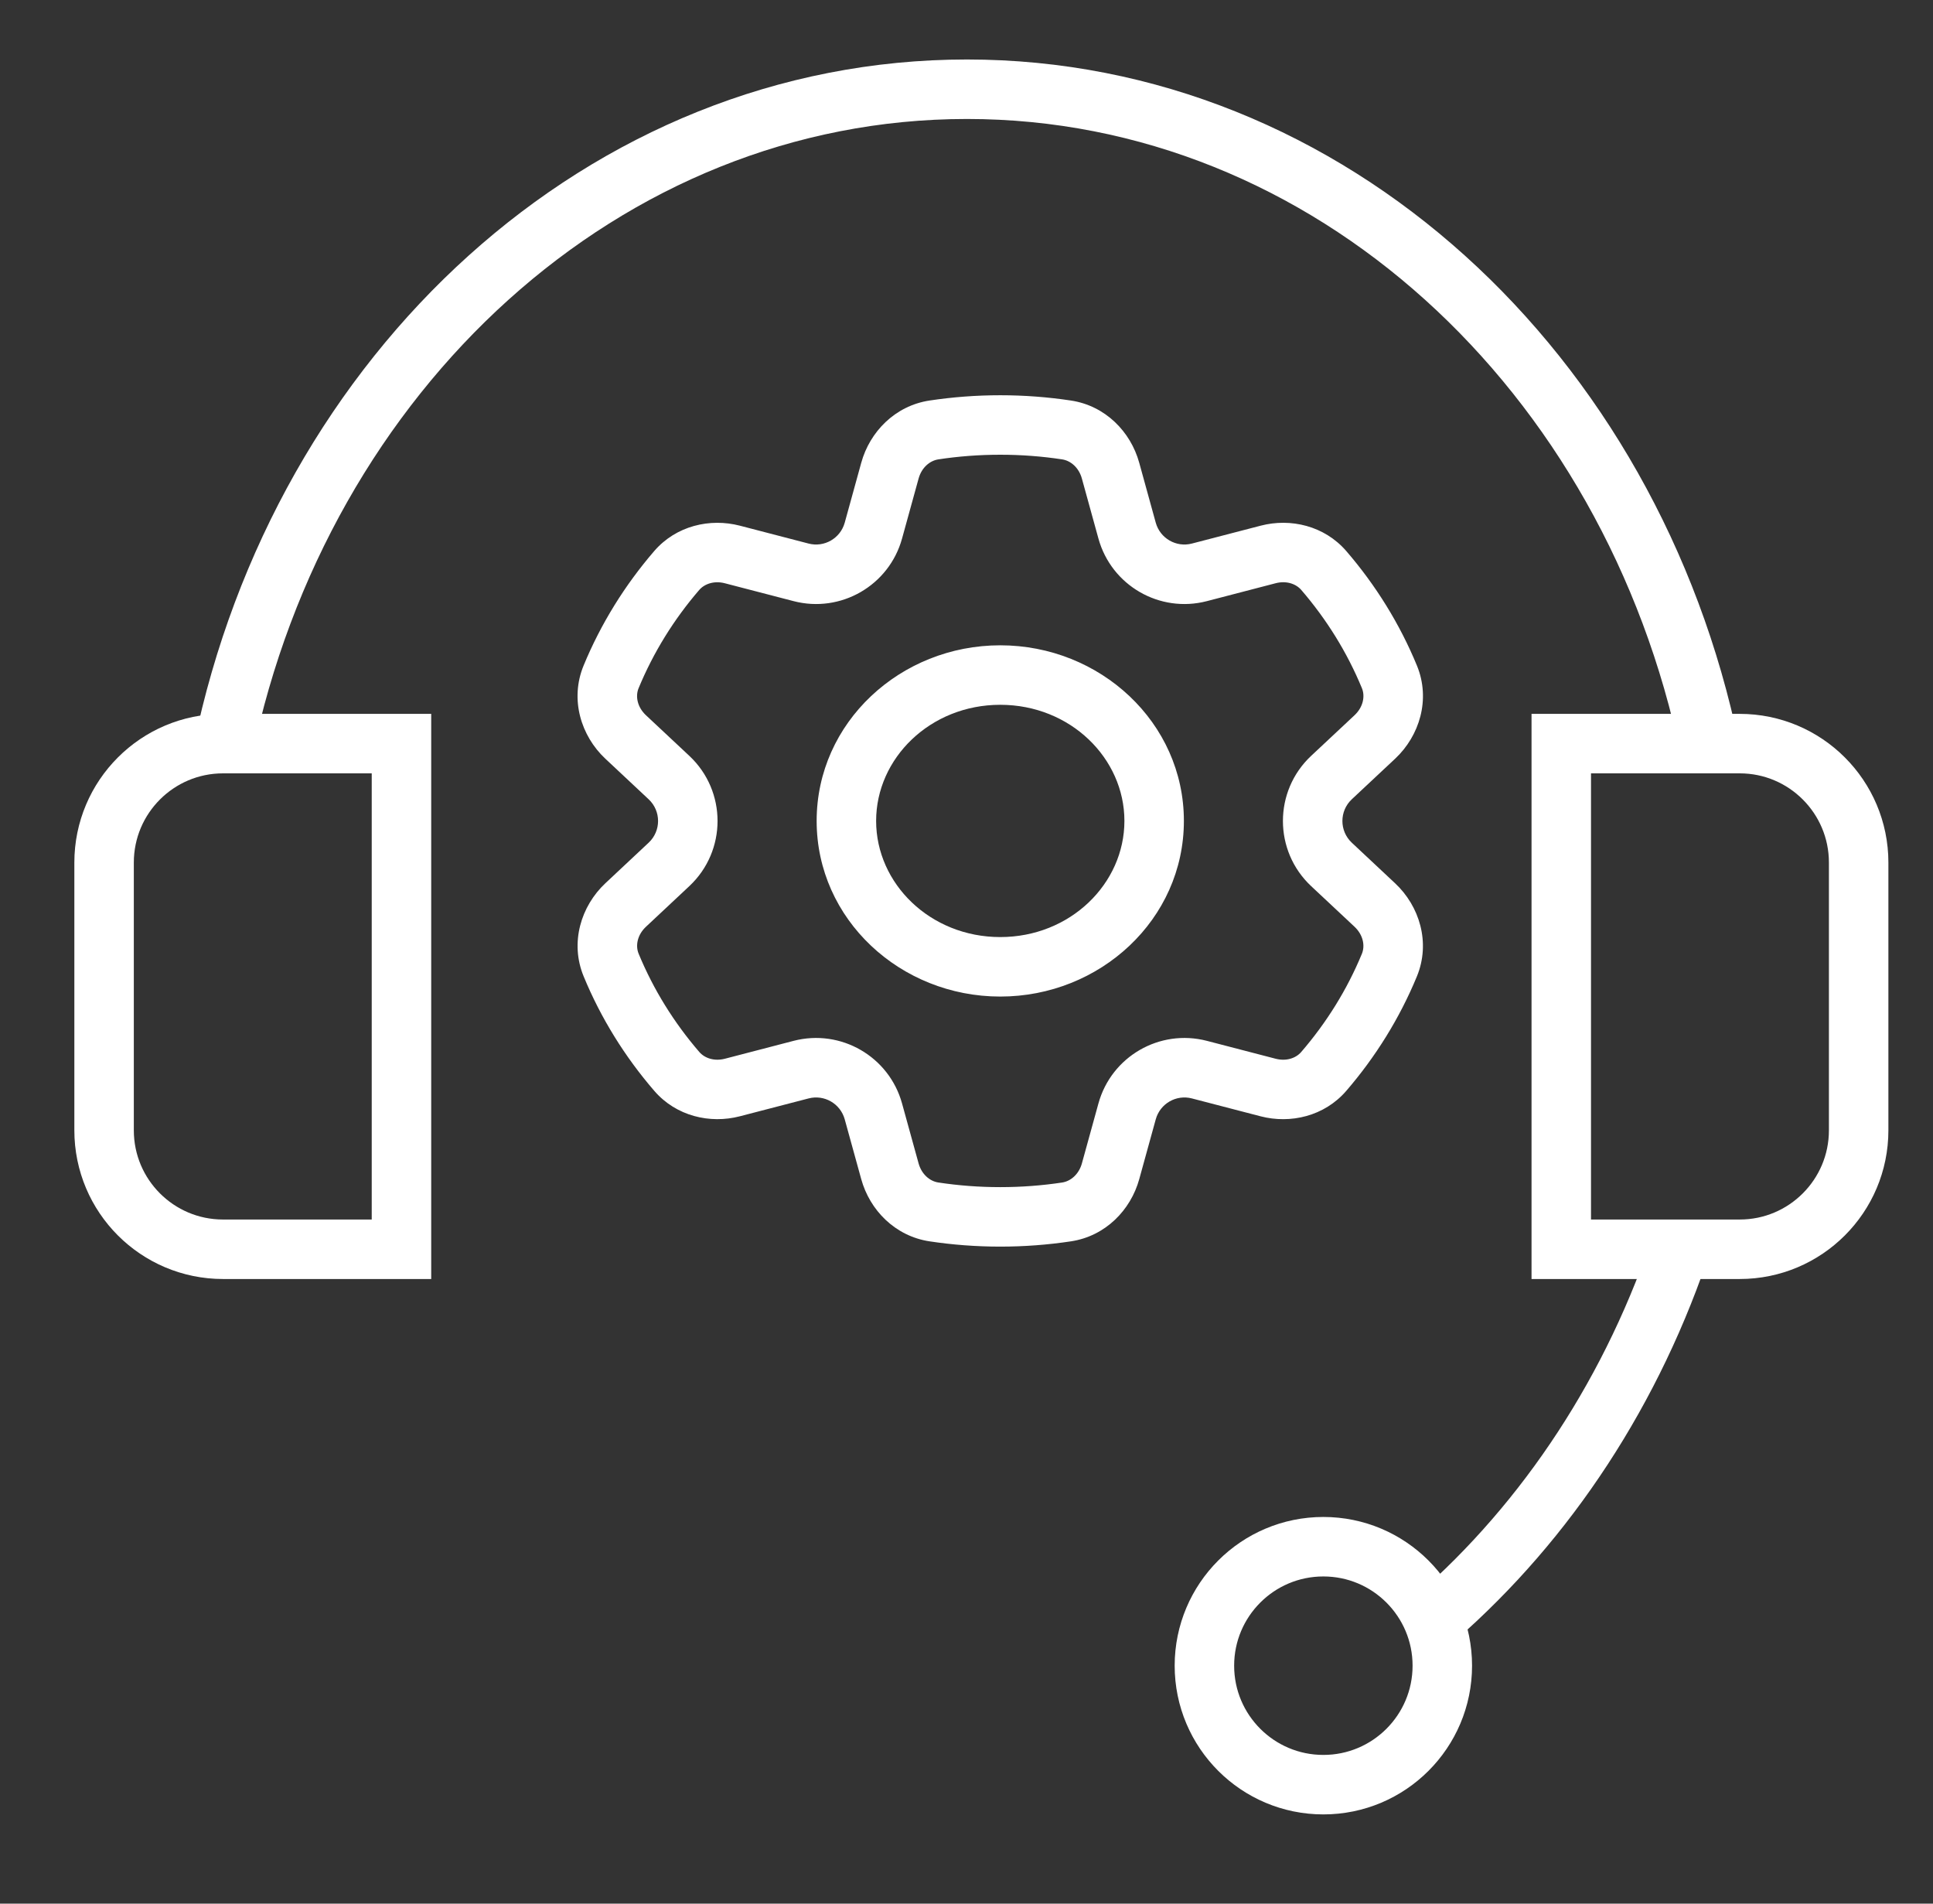
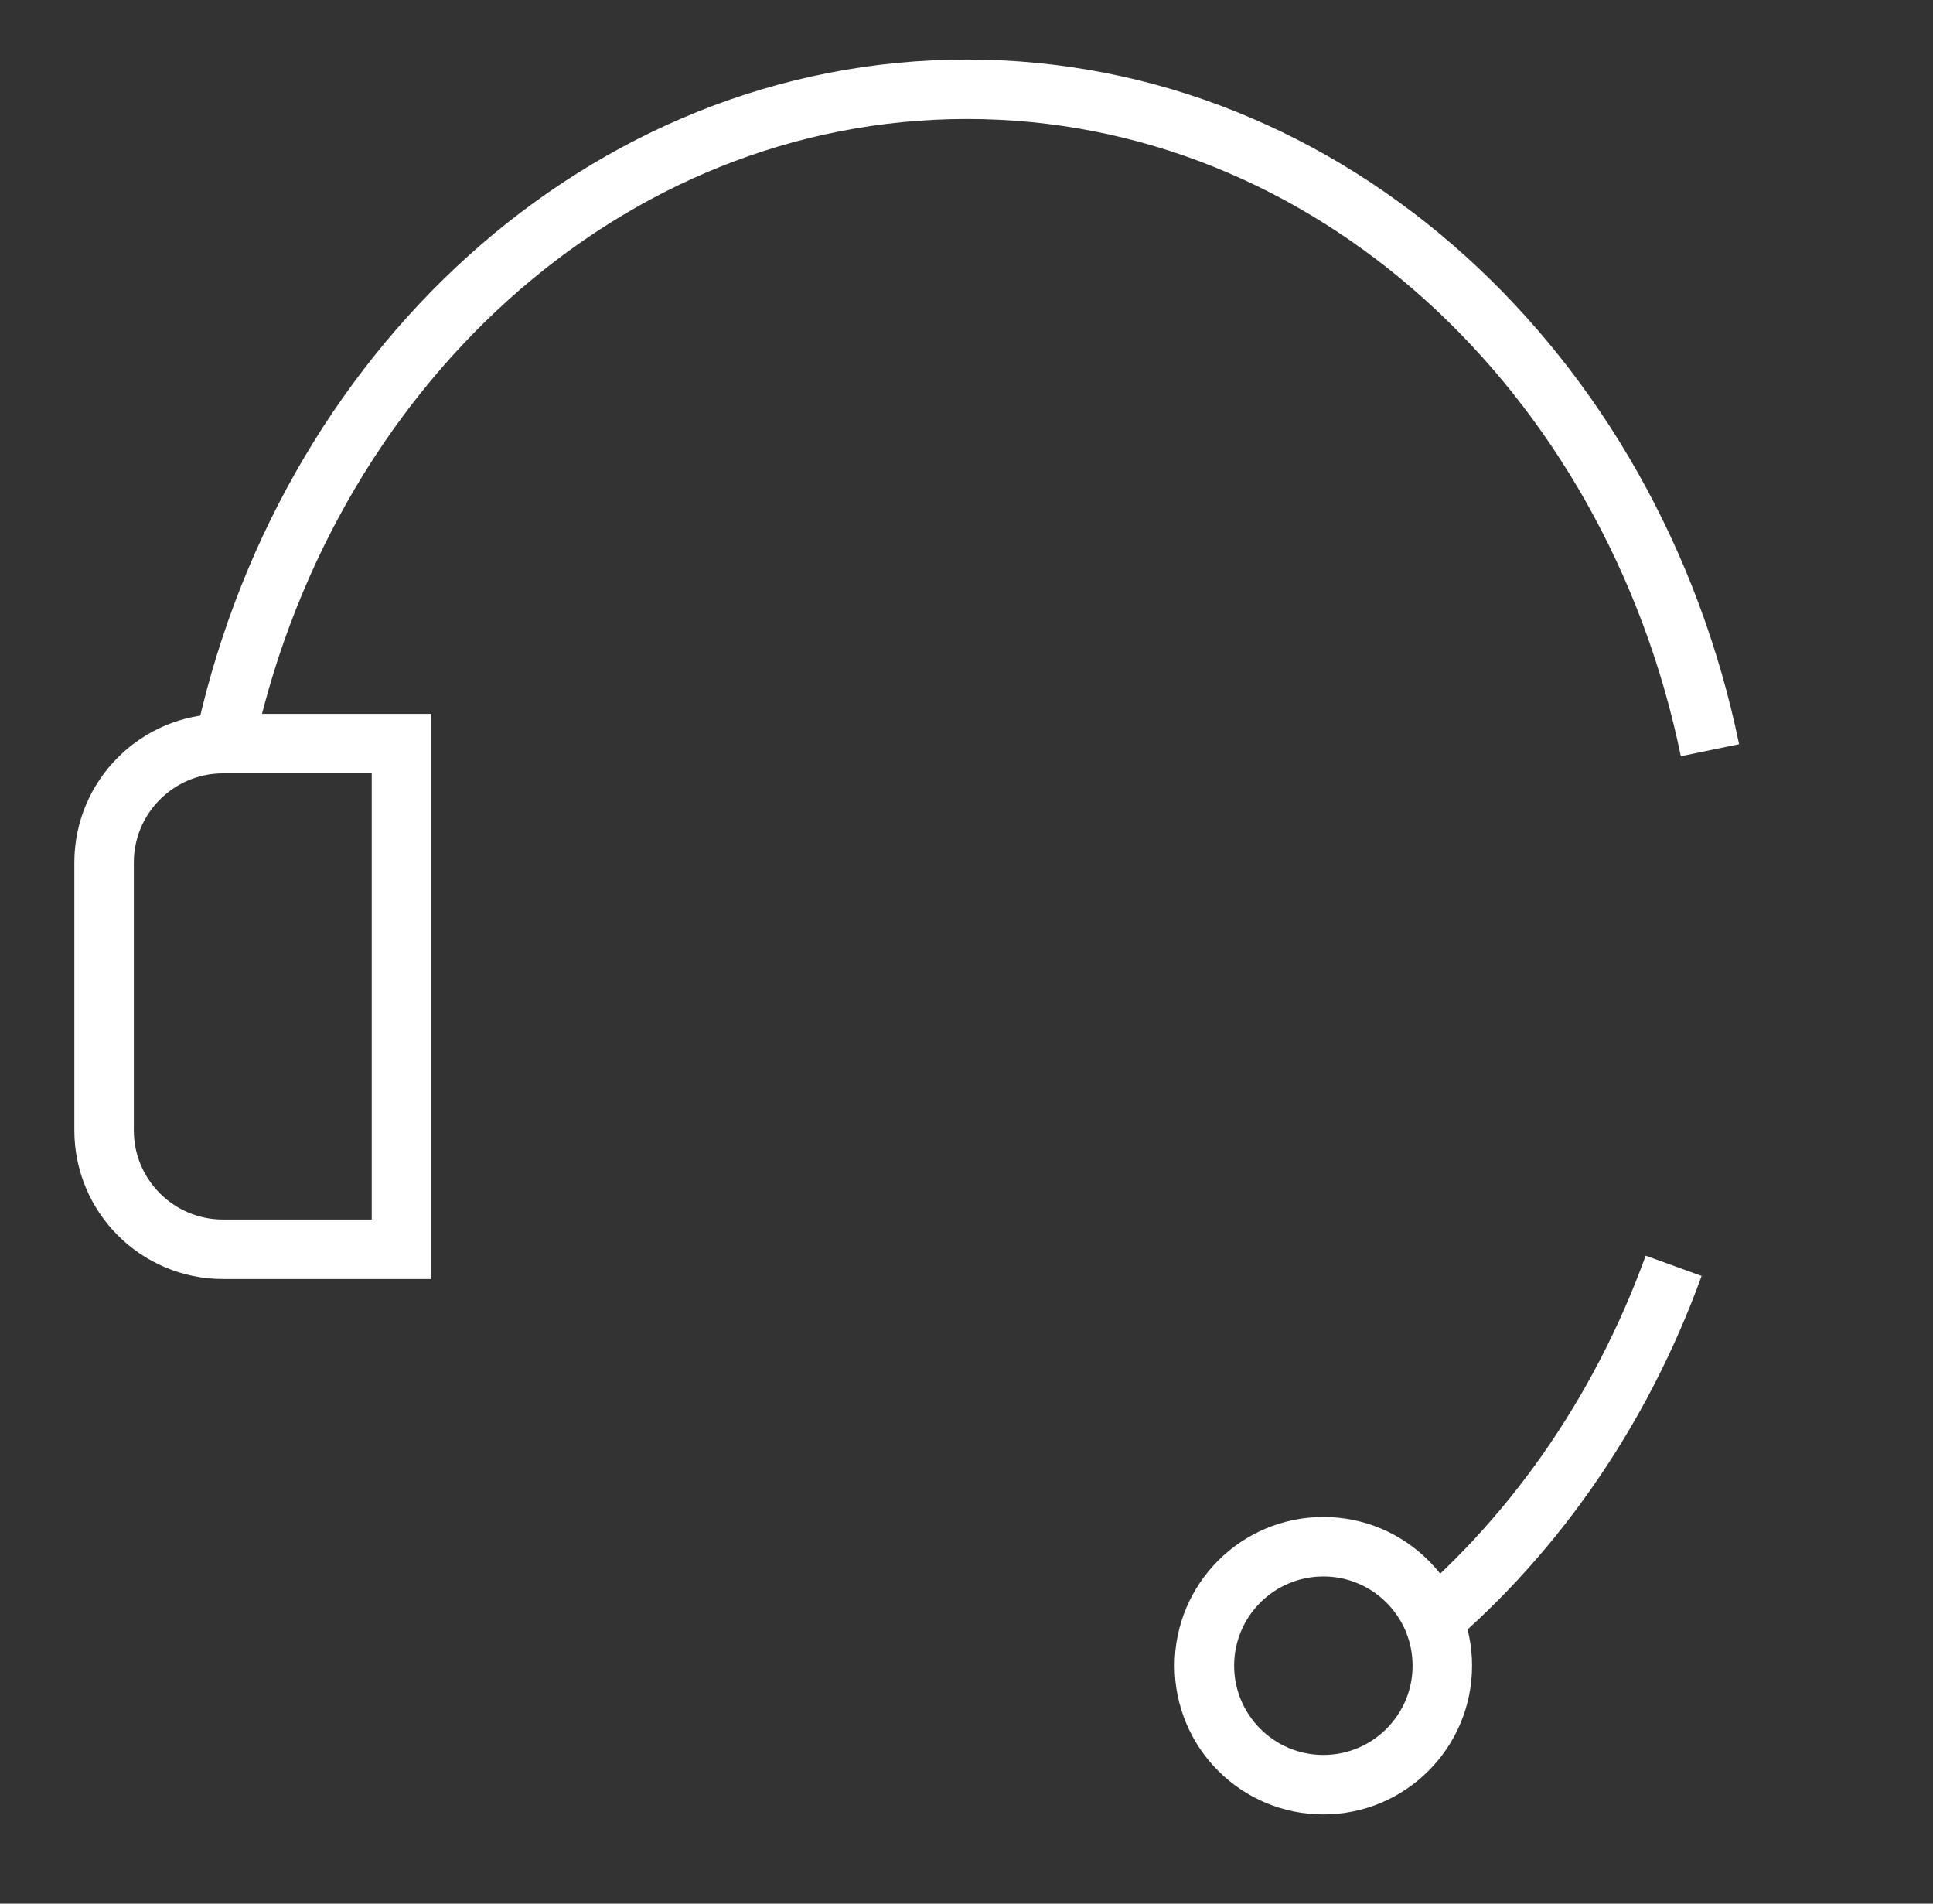
<svg xmlns="http://www.w3.org/2000/svg" width="65" height="64" viewBox="0 0 65 64" fill="none">
  <rect x="0" y="0" width="65" height="64" fill="#333333" stroke="none" />
-   <path d="M29.369 17.839L30.333 18.105V18.105L29.369 17.839ZM26.937 19.242L27.189 18.274L26.937 19.242ZM22.496 26.142L23.18 25.412H23.18L22.496 26.142ZM22.496 29.061L23.18 29.791H23.18L22.496 29.061ZM26.937 35.961L27.189 36.929H27.189L26.937 35.961ZM29.369 37.365L28.405 37.631L29.369 37.365ZM37.9 37.365L38.864 37.631L37.9 37.365ZM40.331 35.961L40.583 34.993L40.331 35.961ZM44.773 29.061L44.089 29.791L44.773 29.061ZM44.773 26.142L44.089 25.412L44.089 25.412L44.773 26.142ZM40.331 19.242L40.08 18.274L40.331 19.242ZM37.9 17.839L36.936 18.105L37.9 17.839ZM44.516 19.182L43.758 19.835L44.516 19.182ZM46.232 24.776L46.915 25.506L46.232 24.776ZM46.721 22.757L45.797 23.138L46.721 22.757ZM46.72 32.446L47.645 32.827L46.72 32.446ZM46.23 30.426L46.914 29.697L46.23 30.426ZM42.642 36.562L42.39 37.53L42.642 36.562ZM35.865 40.744L36.015 41.733L35.865 40.744ZM37.345 39.377L36.381 39.111L37.345 39.377ZM22.758 36.021L22.001 36.674L22.758 36.021ZM21.04 30.425L20.356 29.695L21.04 30.425ZM29.924 39.376L30.888 39.11L29.924 39.376ZM31.403 40.744L31.254 41.733L31.403 40.744ZM31.405 14.455L31.255 13.466L31.405 14.455ZM37.344 15.823L36.38 16.089L37.344 15.823ZM33.636 15.288C34.344 15.288 35.038 15.341 35.715 15.444L36.013 13.466C35.238 13.349 34.444 13.288 33.636 13.288V15.288ZM31.554 15.444C32.231 15.341 32.926 15.288 33.636 15.288V13.288C32.826 13.288 32.031 13.349 31.255 13.466L31.554 15.444ZM28.961 15.557L28.405 17.573L30.333 18.105L30.889 16.089L28.961 15.557ZM28.405 17.573C28.259 18.099 27.718 18.412 27.189 18.274L26.686 20.21C28.273 20.623 29.897 19.685 30.333 18.105L28.405 17.573ZM27.189 18.274L24.878 17.673L24.374 19.609L26.686 20.21L27.189 18.274ZM21.473 23.139C21.969 21.937 22.66 20.823 23.512 19.835L21.997 18.529C21.01 19.675 20.204 20.971 19.624 22.377L21.473 23.139ZM20.355 25.507L21.812 26.872L23.18 25.412L21.722 24.047L20.355 25.507ZM21.812 26.872C22.234 27.267 22.234 27.936 21.812 28.331L23.18 29.791C24.445 28.606 24.445 26.597 23.18 25.412L21.812 26.872ZM21.812 28.331L20.356 29.695L21.724 31.155L23.18 29.791L21.812 28.331ZM23.515 35.367C22.663 34.379 21.971 33.266 21.475 32.063L19.626 32.825C20.206 34.233 21.013 35.529 22.001 36.674L23.515 35.367ZM24.88 37.529L27.189 36.929L26.686 34.993L24.377 35.594L24.88 37.529ZM27.189 36.929C27.718 36.791 28.259 37.104 28.405 37.631L30.333 37.099C29.897 35.518 28.273 34.581 26.686 34.993L27.189 36.929ZM28.405 37.631L28.96 39.642L30.888 39.11L30.333 37.099L28.405 37.631ZM33.636 39.911C32.926 39.911 32.23 39.858 31.553 39.755L31.254 41.733C32.03 41.85 32.826 41.911 33.636 41.911V39.911ZM35.716 39.756C35.039 39.858 34.344 39.911 33.636 39.911V41.911C34.444 41.911 35.239 41.85 36.015 41.733L35.716 39.756ZM38.309 39.642L38.864 37.631L36.936 37.099L36.381 39.111L38.309 39.642ZM38.864 37.631C39.01 37.104 39.551 36.791 40.08 36.929L40.583 34.993C38.996 34.581 37.372 35.518 36.936 37.099L38.864 37.631ZM40.08 36.929L42.39 37.53L42.894 35.594L40.583 34.993L40.08 36.929ZM45.796 32.065C45.3 33.267 44.608 34.38 43.755 35.368L45.27 36.675C46.258 35.529 47.064 34.234 47.645 32.827L45.796 32.065ZM46.914 29.697L45.456 28.331L44.089 29.791L45.547 31.156L46.914 29.697ZM45.456 28.331C45.035 27.936 45.035 27.267 45.456 26.872L44.089 25.412C42.824 26.597 42.824 28.606 44.089 29.791L45.456 28.331ZM45.456 26.872L46.915 25.506L45.548 24.046L44.089 25.412L45.456 26.872ZM43.758 19.835C44.61 20.823 45.301 21.936 45.797 23.138L47.646 22.376C47.066 20.969 46.26 19.674 45.273 18.529L43.758 19.835ZM42.393 17.673L40.08 18.274L40.583 20.21L42.896 19.608L42.393 17.673ZM40.08 18.274C39.551 18.412 39.01 18.099 38.864 17.573L36.936 18.105C37.372 19.685 38.996 20.623 40.583 20.21L40.08 18.274ZM38.864 17.573L38.308 15.557L36.38 16.089L36.936 18.105L38.864 17.573ZM33.635 33.504C36.994 33.504 39.81 30.91 39.81 27.599H37.81C37.81 29.706 35.992 31.504 33.635 31.504V33.504ZM27.461 27.599C27.461 30.91 30.277 33.504 33.635 33.504V31.504C31.279 31.504 29.461 29.706 29.461 27.599H27.461ZM33.635 21.695C30.277 21.695 27.461 24.289 27.461 27.599H29.461C29.461 25.493 31.279 23.695 33.635 23.695V21.695ZM39.81 27.599C39.81 24.289 36.994 21.695 33.635 21.695V23.695C35.992 23.695 37.81 25.493 37.81 27.599H39.81ZM45.273 18.529C44.535 17.673 43.395 17.412 42.393 17.673L42.896 19.608C43.255 19.515 43.578 19.626 43.758 19.835L45.273 18.529ZM46.915 25.506C47.731 24.741 48.115 23.515 47.646 22.376L45.797 23.138C45.907 23.406 45.842 23.77 45.548 24.046L46.915 25.506ZM47.645 32.827C48.114 31.688 47.73 30.461 46.914 29.697L45.547 31.156C45.841 31.432 45.906 31.797 45.796 32.065L47.645 32.827ZM42.39 37.53C43.392 37.79 44.532 37.53 45.27 36.675L43.755 35.368C43.575 35.577 43.252 35.687 42.894 35.594L42.39 37.53ZM36.015 41.733C37.173 41.558 38.022 40.682 38.309 39.642L36.381 39.111C36.279 39.48 36.004 39.712 35.716 39.756L36.015 41.733ZM22.001 36.674C22.739 37.529 23.878 37.79 24.88 37.529L24.377 35.594C24.019 35.687 23.695 35.576 23.515 35.367L22.001 36.674ZM20.356 29.695C19.54 30.46 19.156 31.687 19.626 32.825L21.475 32.063C21.364 31.795 21.429 31.43 21.724 31.155L20.356 29.695ZM24.878 17.673C23.875 17.413 22.735 17.673 21.997 18.529L23.512 19.835C23.692 19.627 24.016 19.516 24.374 19.609L24.878 17.673ZM28.96 39.642C29.247 40.682 30.096 41.557 31.254 41.733L31.553 39.755C31.265 39.712 30.99 39.48 30.888 39.11L28.96 39.642ZM31.255 13.466C30.097 13.642 29.248 14.517 28.961 15.557L30.889 16.089C30.991 15.719 31.266 15.488 31.554 15.444L31.255 13.466ZM19.624 22.377C19.155 23.516 19.539 24.743 20.355 25.507L21.722 24.047C21.428 23.772 21.363 23.407 21.473 23.139L19.624 22.377ZM35.715 15.444C36.002 15.487 36.278 15.719 36.38 16.089L38.308 15.557C38.021 14.517 37.172 13.641 36.013 13.466L35.715 15.444Z" fill="white" />
  <path d="M47.563 55C51.419 51.869 54.462 47.565 56.279 42.556M57.5 25.222C54.873 12.49 44.696 3 32.515 3C20.334 3 10.134 12.49 7.5 25.222" stroke="white" stroke-width="2" />
-   <path d="M52.5 25H58.5C60.709 25 62.5 26.791 62.5 29V38C62.5 40.209 60.709 42 58.5 42H52.5V25Z" stroke="white" stroke-width="2" />
  <path d="M13.5 25H7.5C5.291 25 3.5 26.791 3.5 29V38C3.5 40.209 5.291 42 7.5 42H13.5V25Z" stroke="white" stroke-width="2" />
  <circle cx="44.5" cy="56" r="4" stroke="white" stroke-width="2" />
</svg>